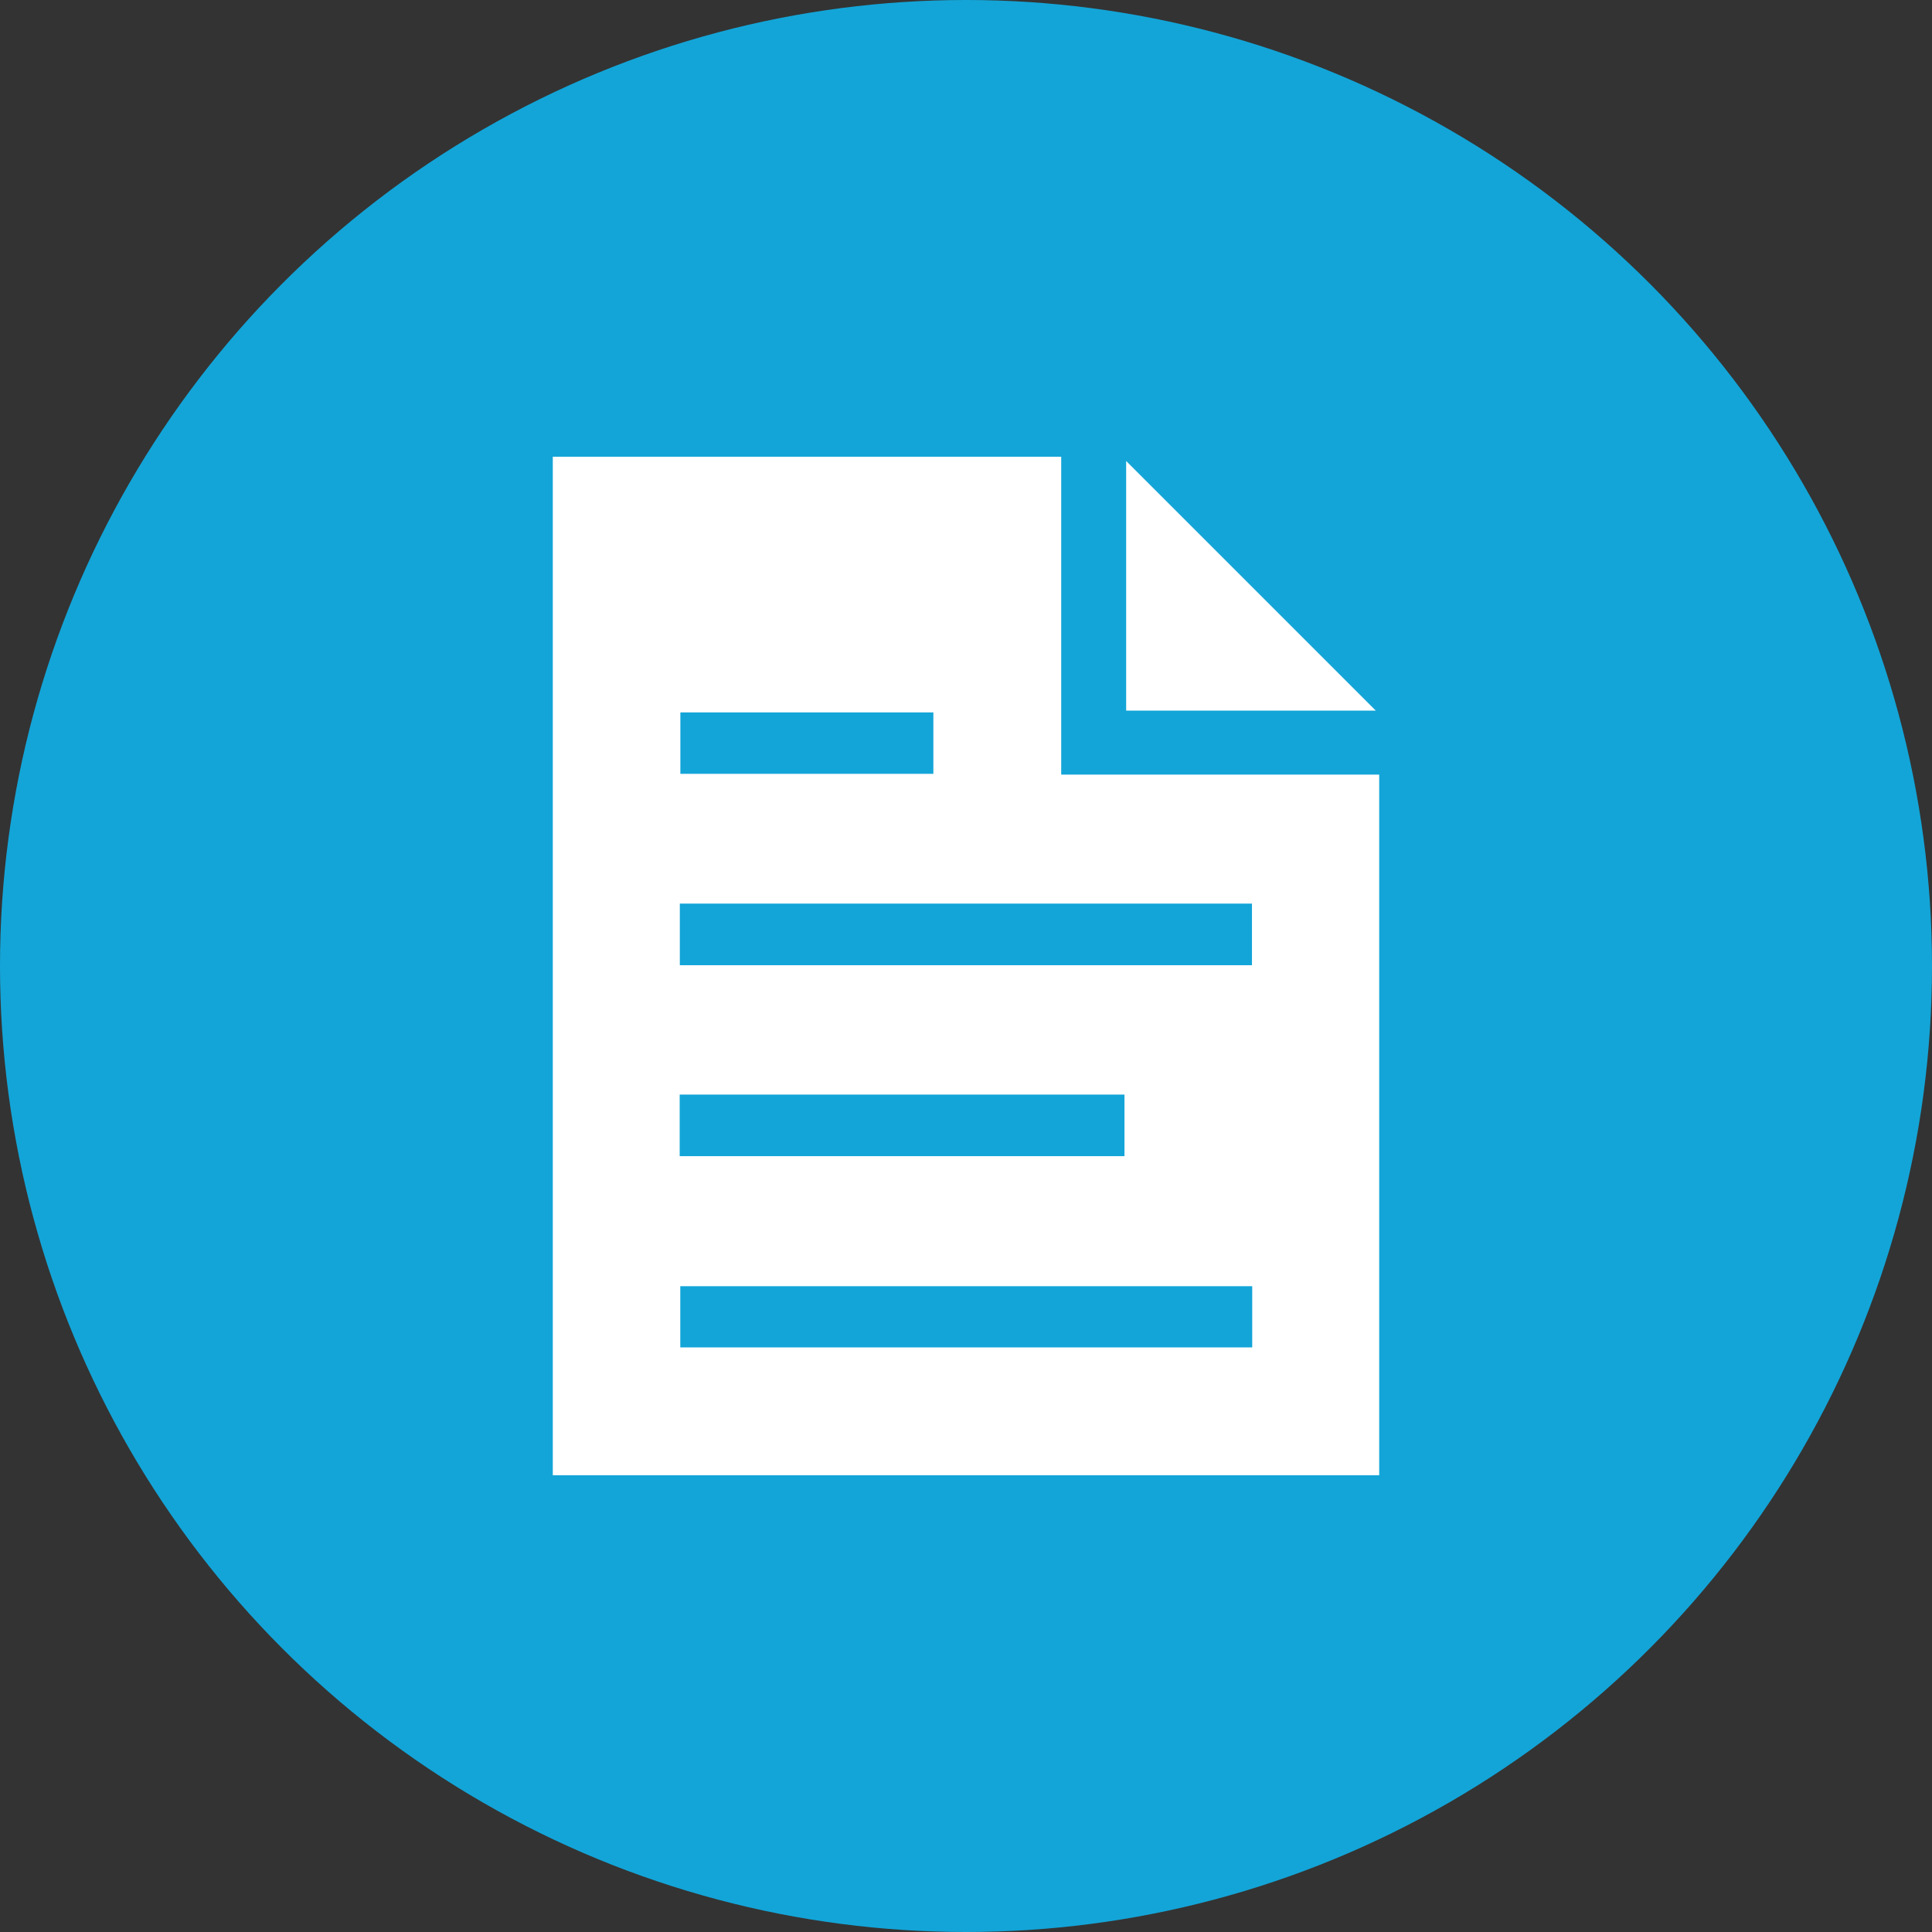
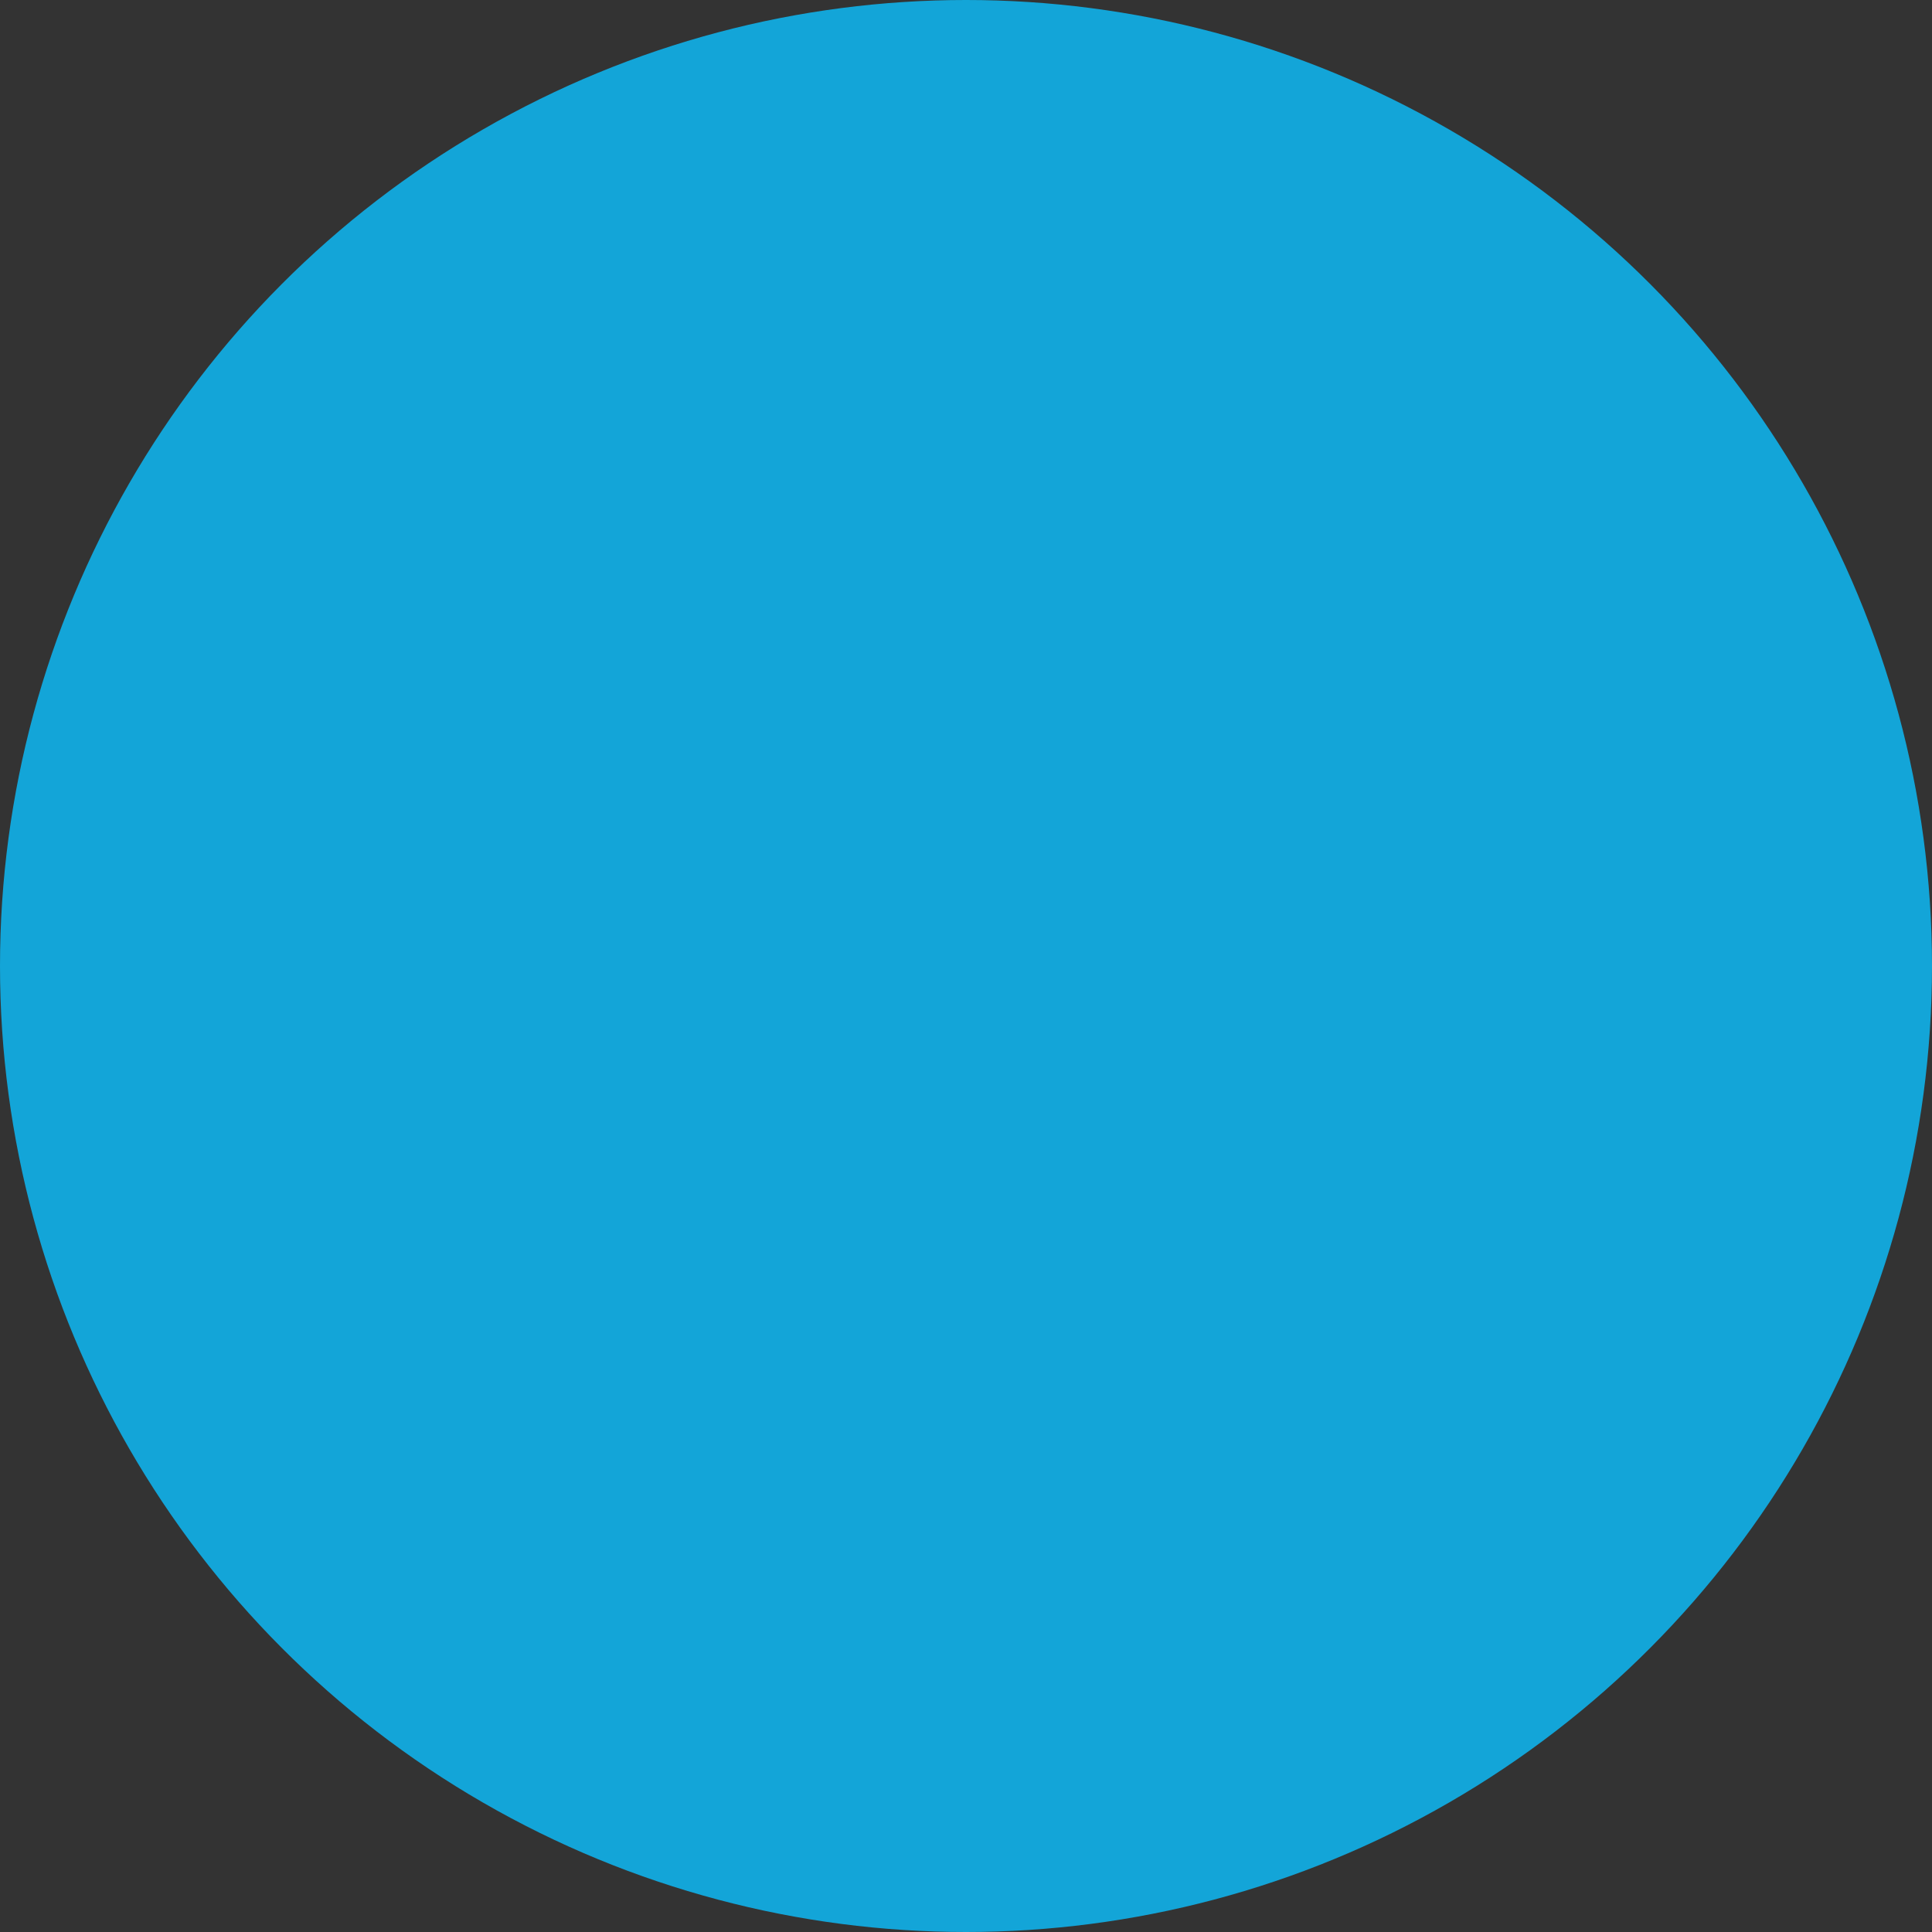
<svg xmlns="http://www.w3.org/2000/svg" version="1.1" id="Layer_1" x="0px" y="0px" width="390px" height="390px" viewBox="0 0 390 390" enable-background="new 0 0 390 390" xml:space="preserve">
  <rect x="0" y="0" width="390" height="390" fill="#333333" stroke="none" />
  <circle fill="#13A5D8" cx="195" cy="195" r="195" />
  <g>
-     <path fill-rule="evenodd" clip-rule="evenodd" fill="#FFFFFF" d="M111.59,92.198c34.219,0,68.22,0,102.629,0   c0,21.325,0,42.587,0,64.162c21.602,0,42.8,0,64.191,0c0,47.31,0,94.302,0,141.443c-55.576,0-111.087,0-166.82,0   C111.59,229.353,111.59,160.913,111.59,92.198z M252.777,259.631c-38.669,0-77.077,0-115.452,0c0,4.311,0,8.348,0,12.363   c38.633,0,77.041,0,115.452,0C252.777,267.783,252.777,263.801,252.777,259.631z M137.231,194.841c38.649,0,77.062,0,115.493,0   c0-4.252,0-8.31,0-12.431c-38.557,0-76.96,0-115.493,0C137.231,186.621,137.231,190.598,137.231,194.841z M137.203,233.388   c30.122,0,59.938,0,89.787,0c0-4.291,0-8.338,0-12.434c-30.003,0-59.848,0-89.787,0   C137.203,225.129,137.203,229.111,137.203,233.388z M188.413,143.814c-17.188,0-34.165,0-51.073,0c0,4.287,0,8.333,0,12.397   c17.14,0,34.038,0,51.073,0C188.413,152.008,188.413,148.031,188.413,143.814z" />
-     <path fill-rule="evenodd" clip-rule="evenodd" fill="#FFFFFF" d="M277.721,143.447c-16.591,0-33.399,0-50.391,0   c0-16.937,0-33.808,0-50.389C244.054,109.781,260.86,126.587,277.721,143.447z" />
-   </g>
+     </g>
</svg>